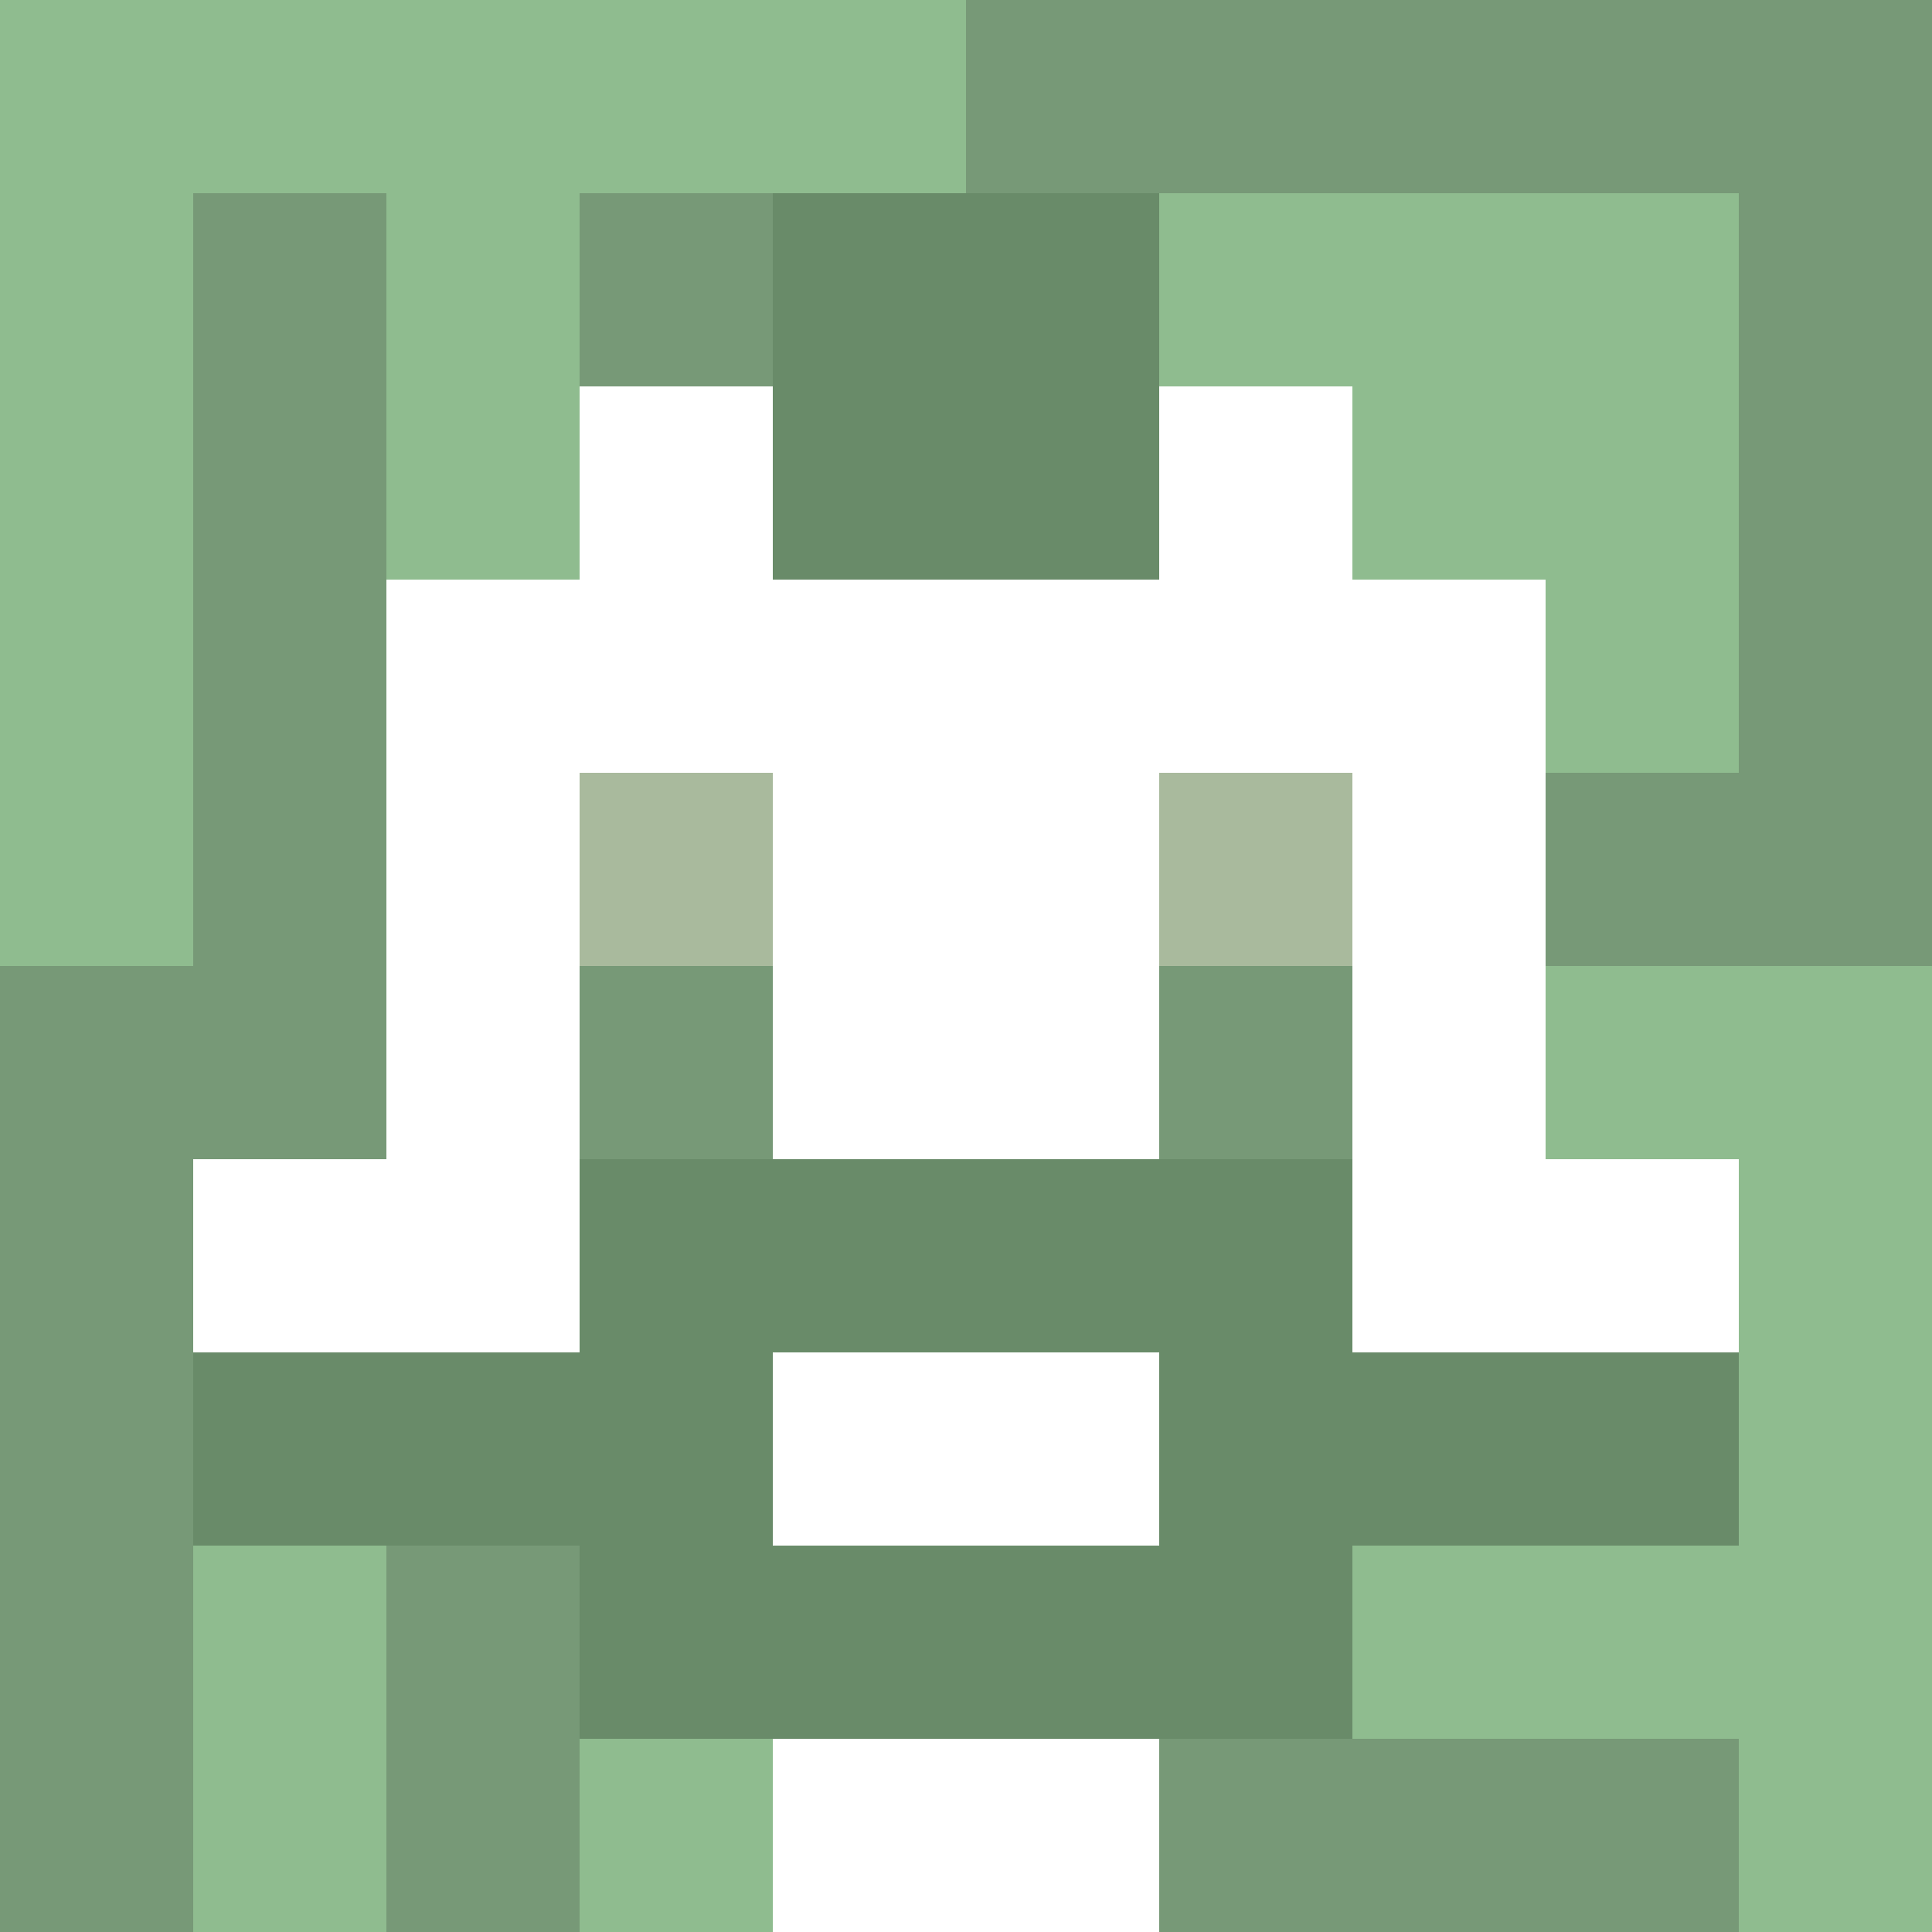
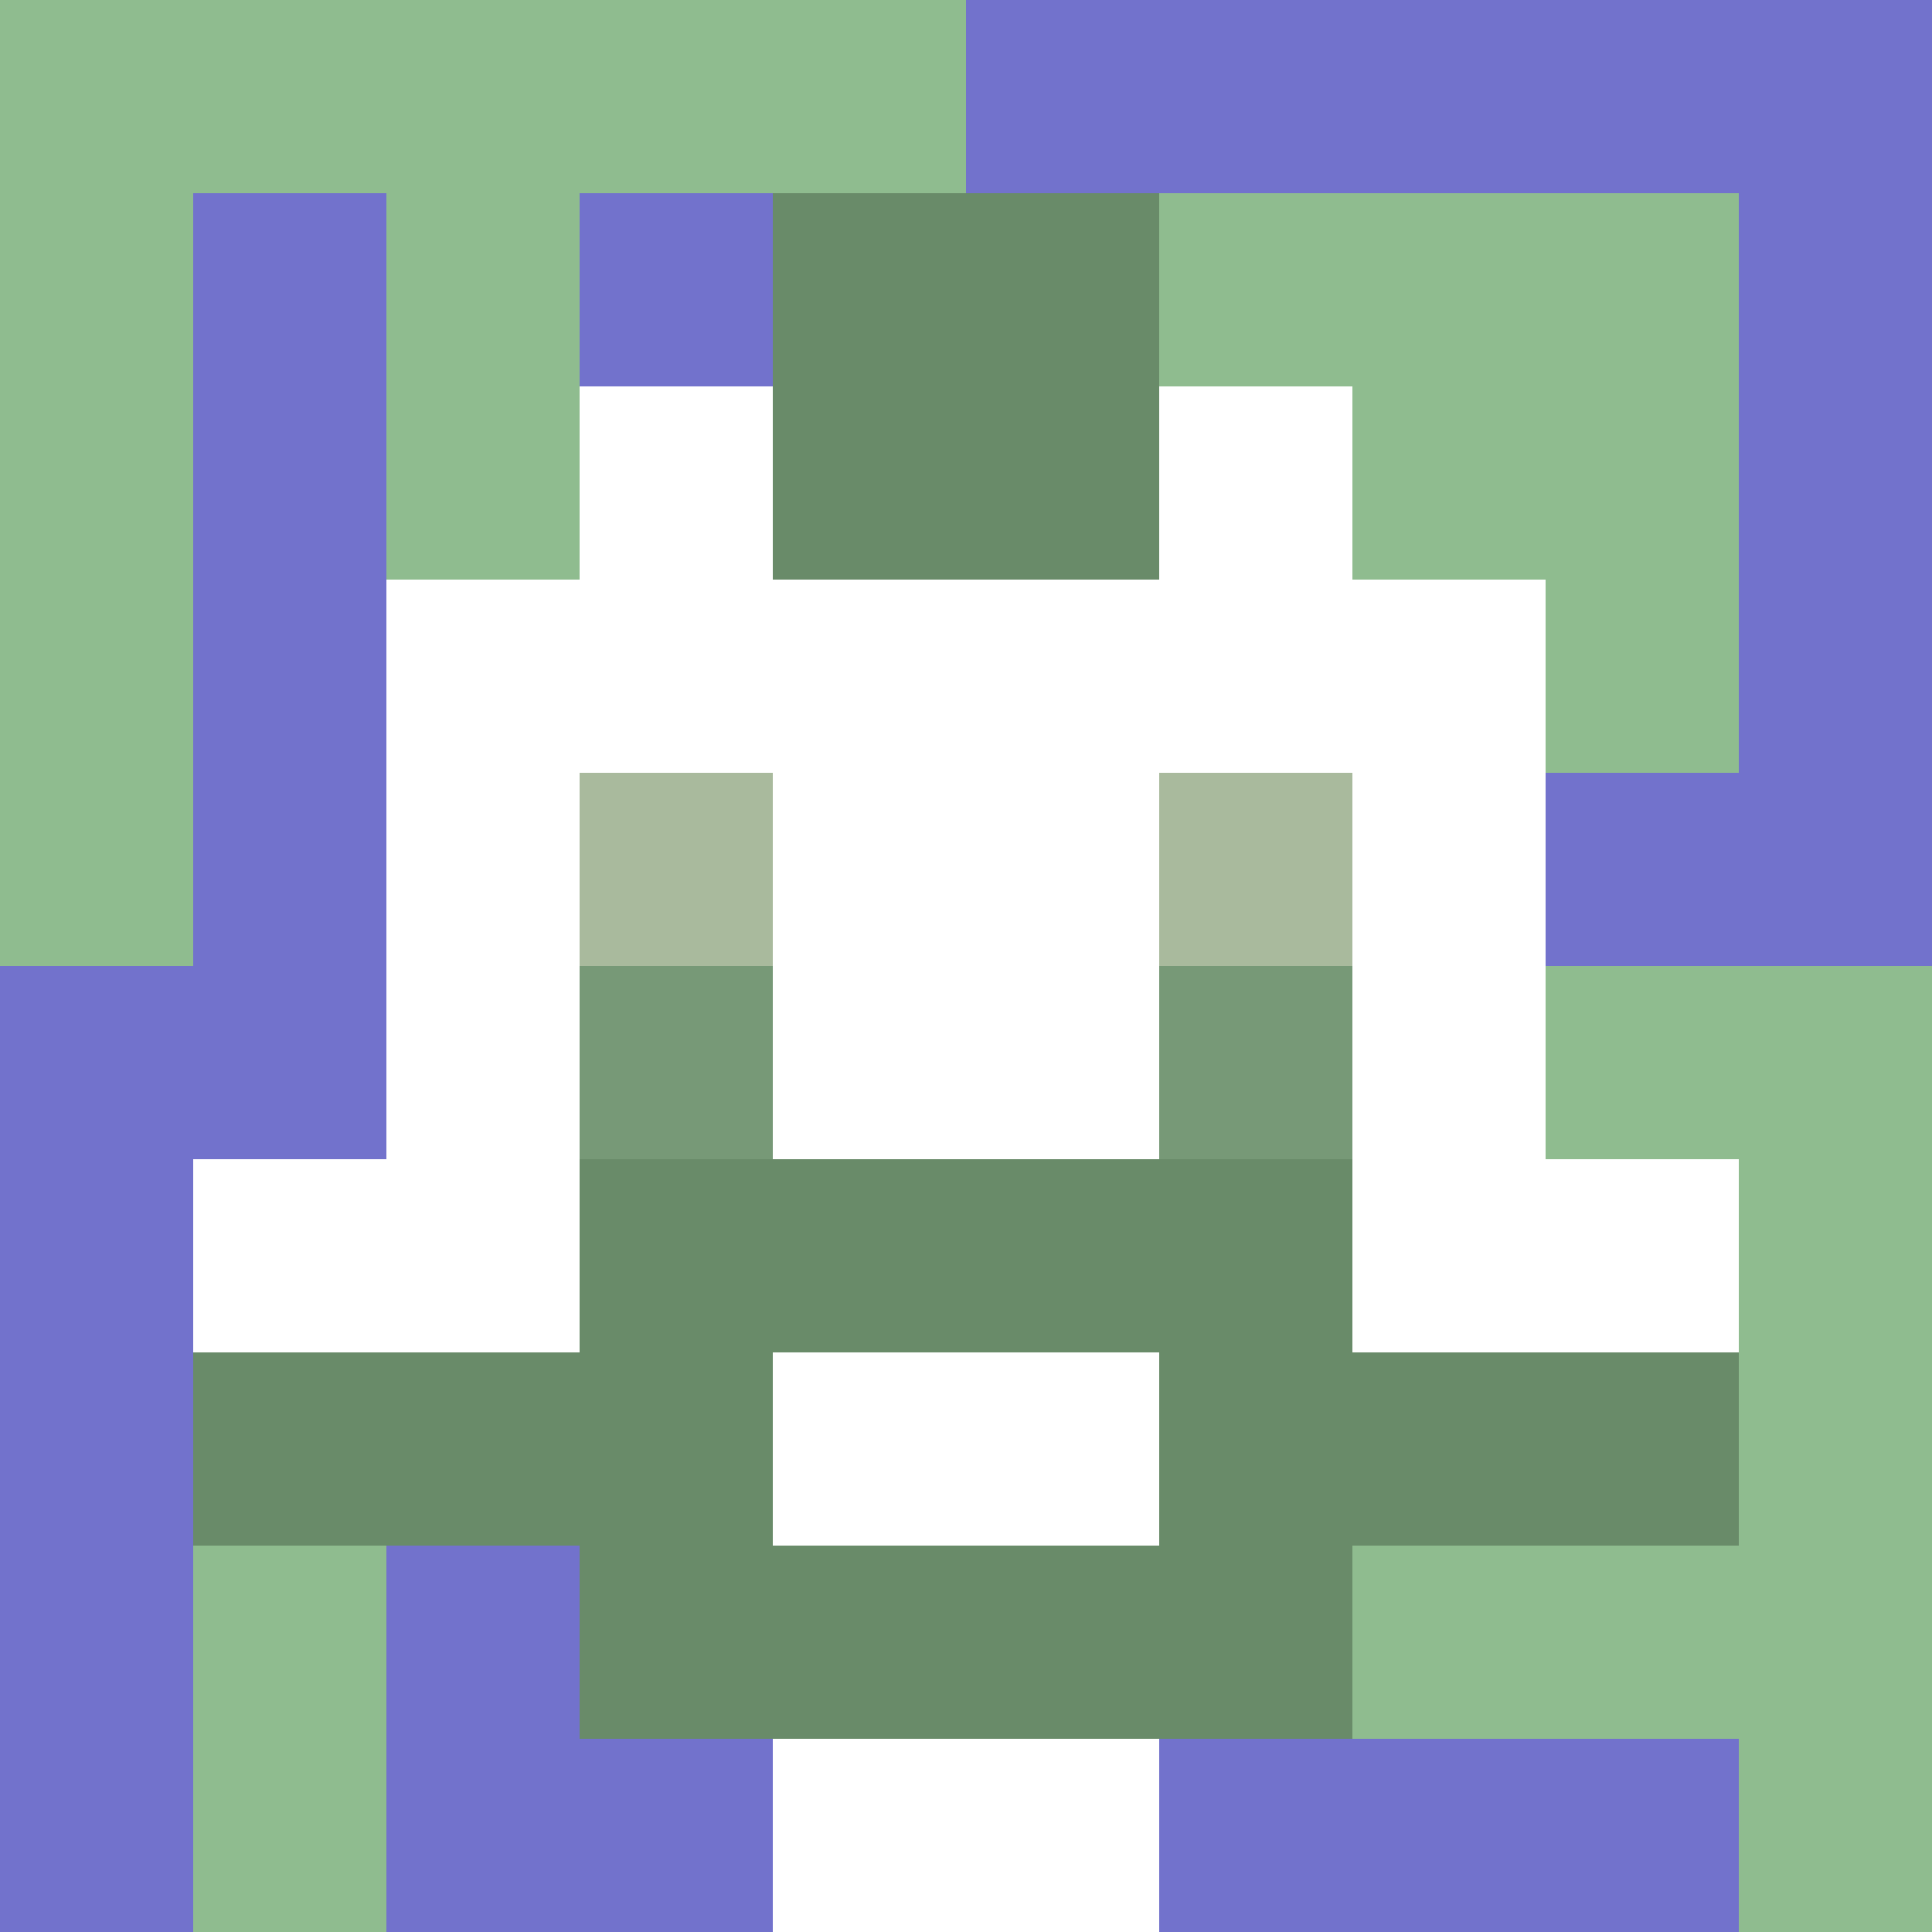
<svg xmlns="http://www.w3.org/2000/svg" version="1.1" width="600" height="600" viewBox="0 0 966 966">
  <title>'goose-pfp-punk' by Dmitri Cherniak</title>
  <desc>The Goose Is Loose (Green Edition)</desc>
  <rect width="100%" height="100%" fill="#7272cc" />
  <g>
    <g id="0-0">
-       <rect x="0" y="0" height="966" width="966" fill="#779977" />
      <g>
        <rect id="0-0-0-0-5-1" x="0" y="0" width="483" height="96.6" fill="#8FBC8F" />
        <rect id="0-0-0-0-1-5" x="0" y="0" width="96.6" height="483" fill="#8FBC8F" />
        <rect id="0-0-2-0-1-5" x="193.2" y="0" width="96.6" height="483" fill="#8FBC8F" />
        <rect id="0-0-4-0-1-5" x="386.4" y="0" width="96.6" height="483" fill="#8FBC8F" />
        <rect id="0-0-6-1-3-3" x="579.6" y="96.6" width="289.8" height="289.8" fill="#8FBC8F" />
        <rect id="0-0-1-6-1-4" x="96.6" y="579.6" width="96.6" height="386.4" fill="#8FBC8F" />
-         <rect id="0-0-3-6-1-4" x="289.8" y="579.6" width="96.6" height="386.4" fill="#8FBC8F" />
        <rect id="0-0-5-5-5-1" x="483" y="483" width="483" height="96.6" fill="#8FBC8F" />
        <rect id="0-0-5-8-5-1" x="483" y="772.8" width="483" height="96.6" fill="#8FBC8F" />
-         <rect id="0-0-5-5-1-5" x="483" y="483" width="96.6" height="483" fill="#8FBC8F" />
        <rect id="0-0-9-5-1-5" x="869.4" y="483" width="96.6" height="483" fill="#8FBC8F" />
      </g>
      <g>
        <rect id="0-0-3-2-4-7" x="289.8" y="193.2" width="386.4" height="676.2" fill="#FFFFFF" />
        <rect id="0-0-2-3-6-5" x="193.2" y="289.8" width="579.6" height="483" fill="#FFFFFF" />
        <rect id="0-0-4-8-2-2" x="386.4" y="772.8" width="193.2" height="193.2" fill="#FFFFFF" />
        <rect id="0-0-1-6-8-1" x="96.6" y="579.6" width="772.8" height="96.6" fill="#FFFFFF" />
        <rect id="0-0-1-7-8-1" x="96.6" y="676.2" width="772.8" height="96.6" fill="#698B69" />
        <rect id="0-0-3-6-4-3" x="289.8" y="579.6" width="386.4" height="289.8" fill="#698B69" />
        <rect id="0-0-4-7-2-1" x="386.4" y="676.2" width="193.2" height="96.6" fill="#FFFFFF" />
        <rect id="0-0-3-4-1-1" x="289.8" y="386.4" width="96.6" height="96.6" fill="#A9BA9D" />
        <rect id="0-0-6-4-1-1" x="579.6" y="386.4" width="96.6" height="96.6" fill="#A9BA9D" />
        <rect id="0-0-3-5-1-1" x="289.8" y="483" width="96.6" height="96.6" fill="#779977" />
        <rect id="0-0-6-5-1-1" x="579.6" y="483" width="96.6" height="96.6" fill="#779977" />
        <rect id="0-0-4-1-2-2" x="386.4" y="96.6" width="193.2" height="193.2" fill="#698B69" />
      </g>
    </g>
  </g>
</svg>